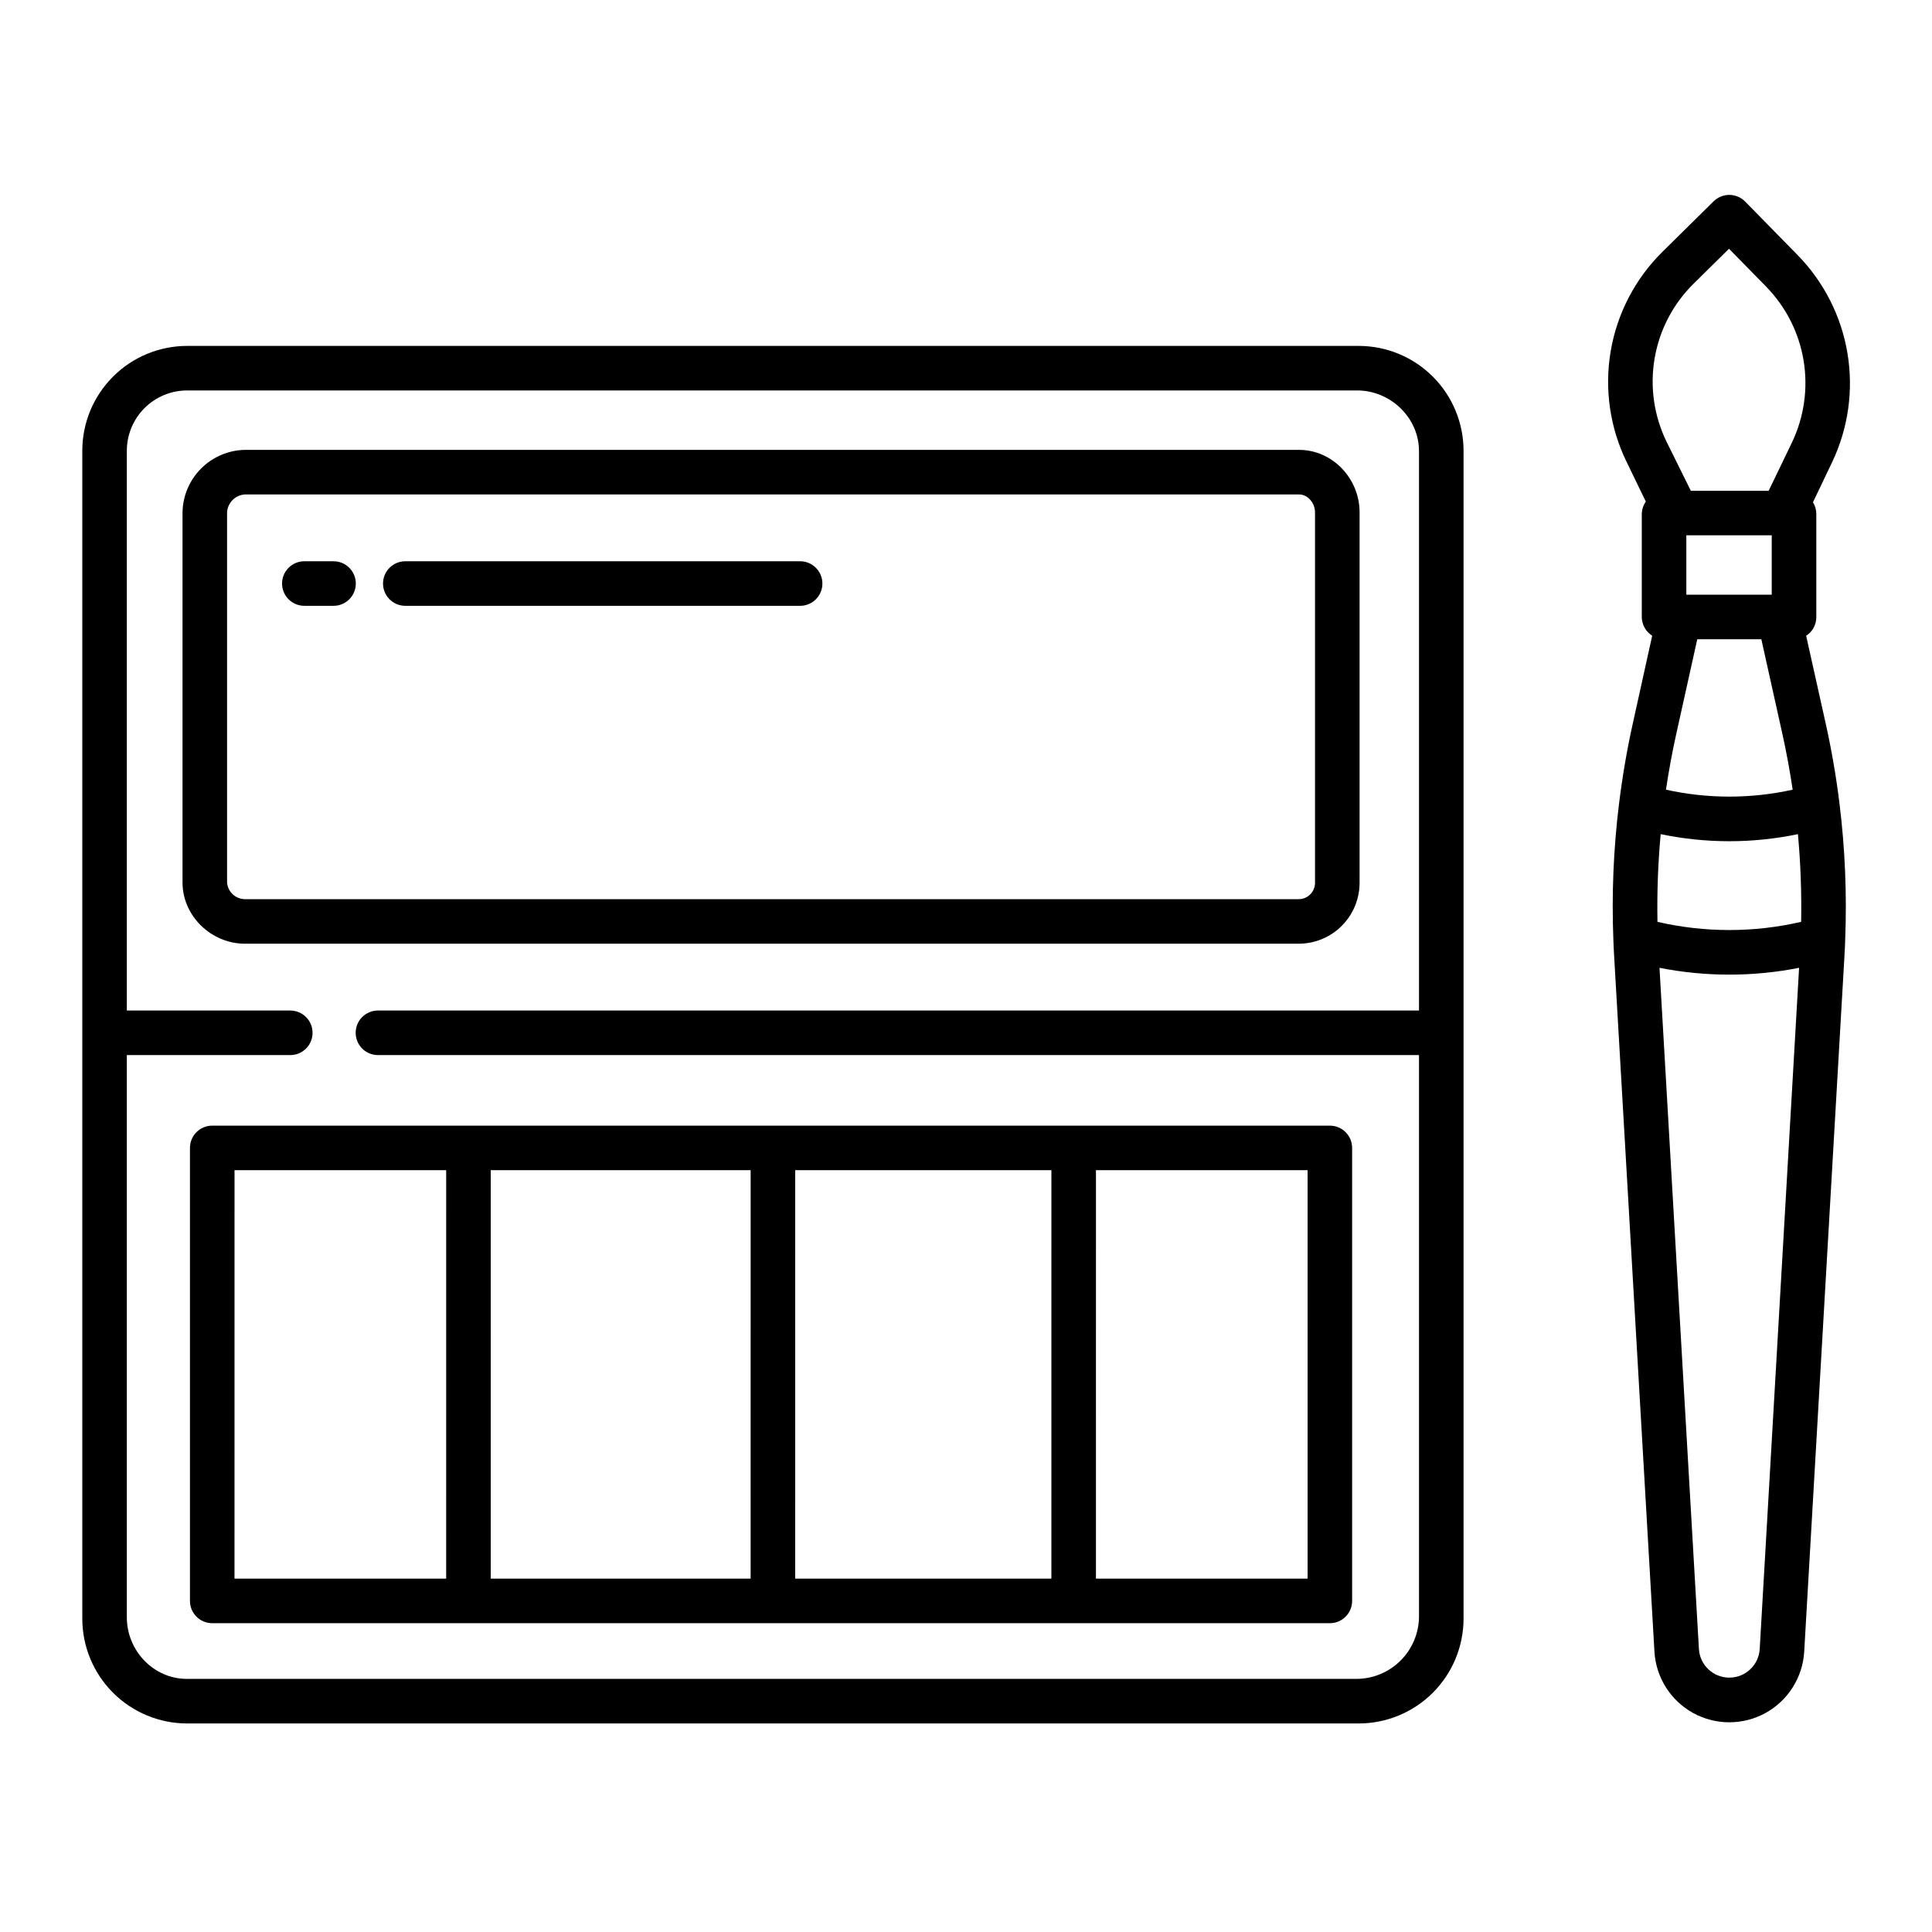
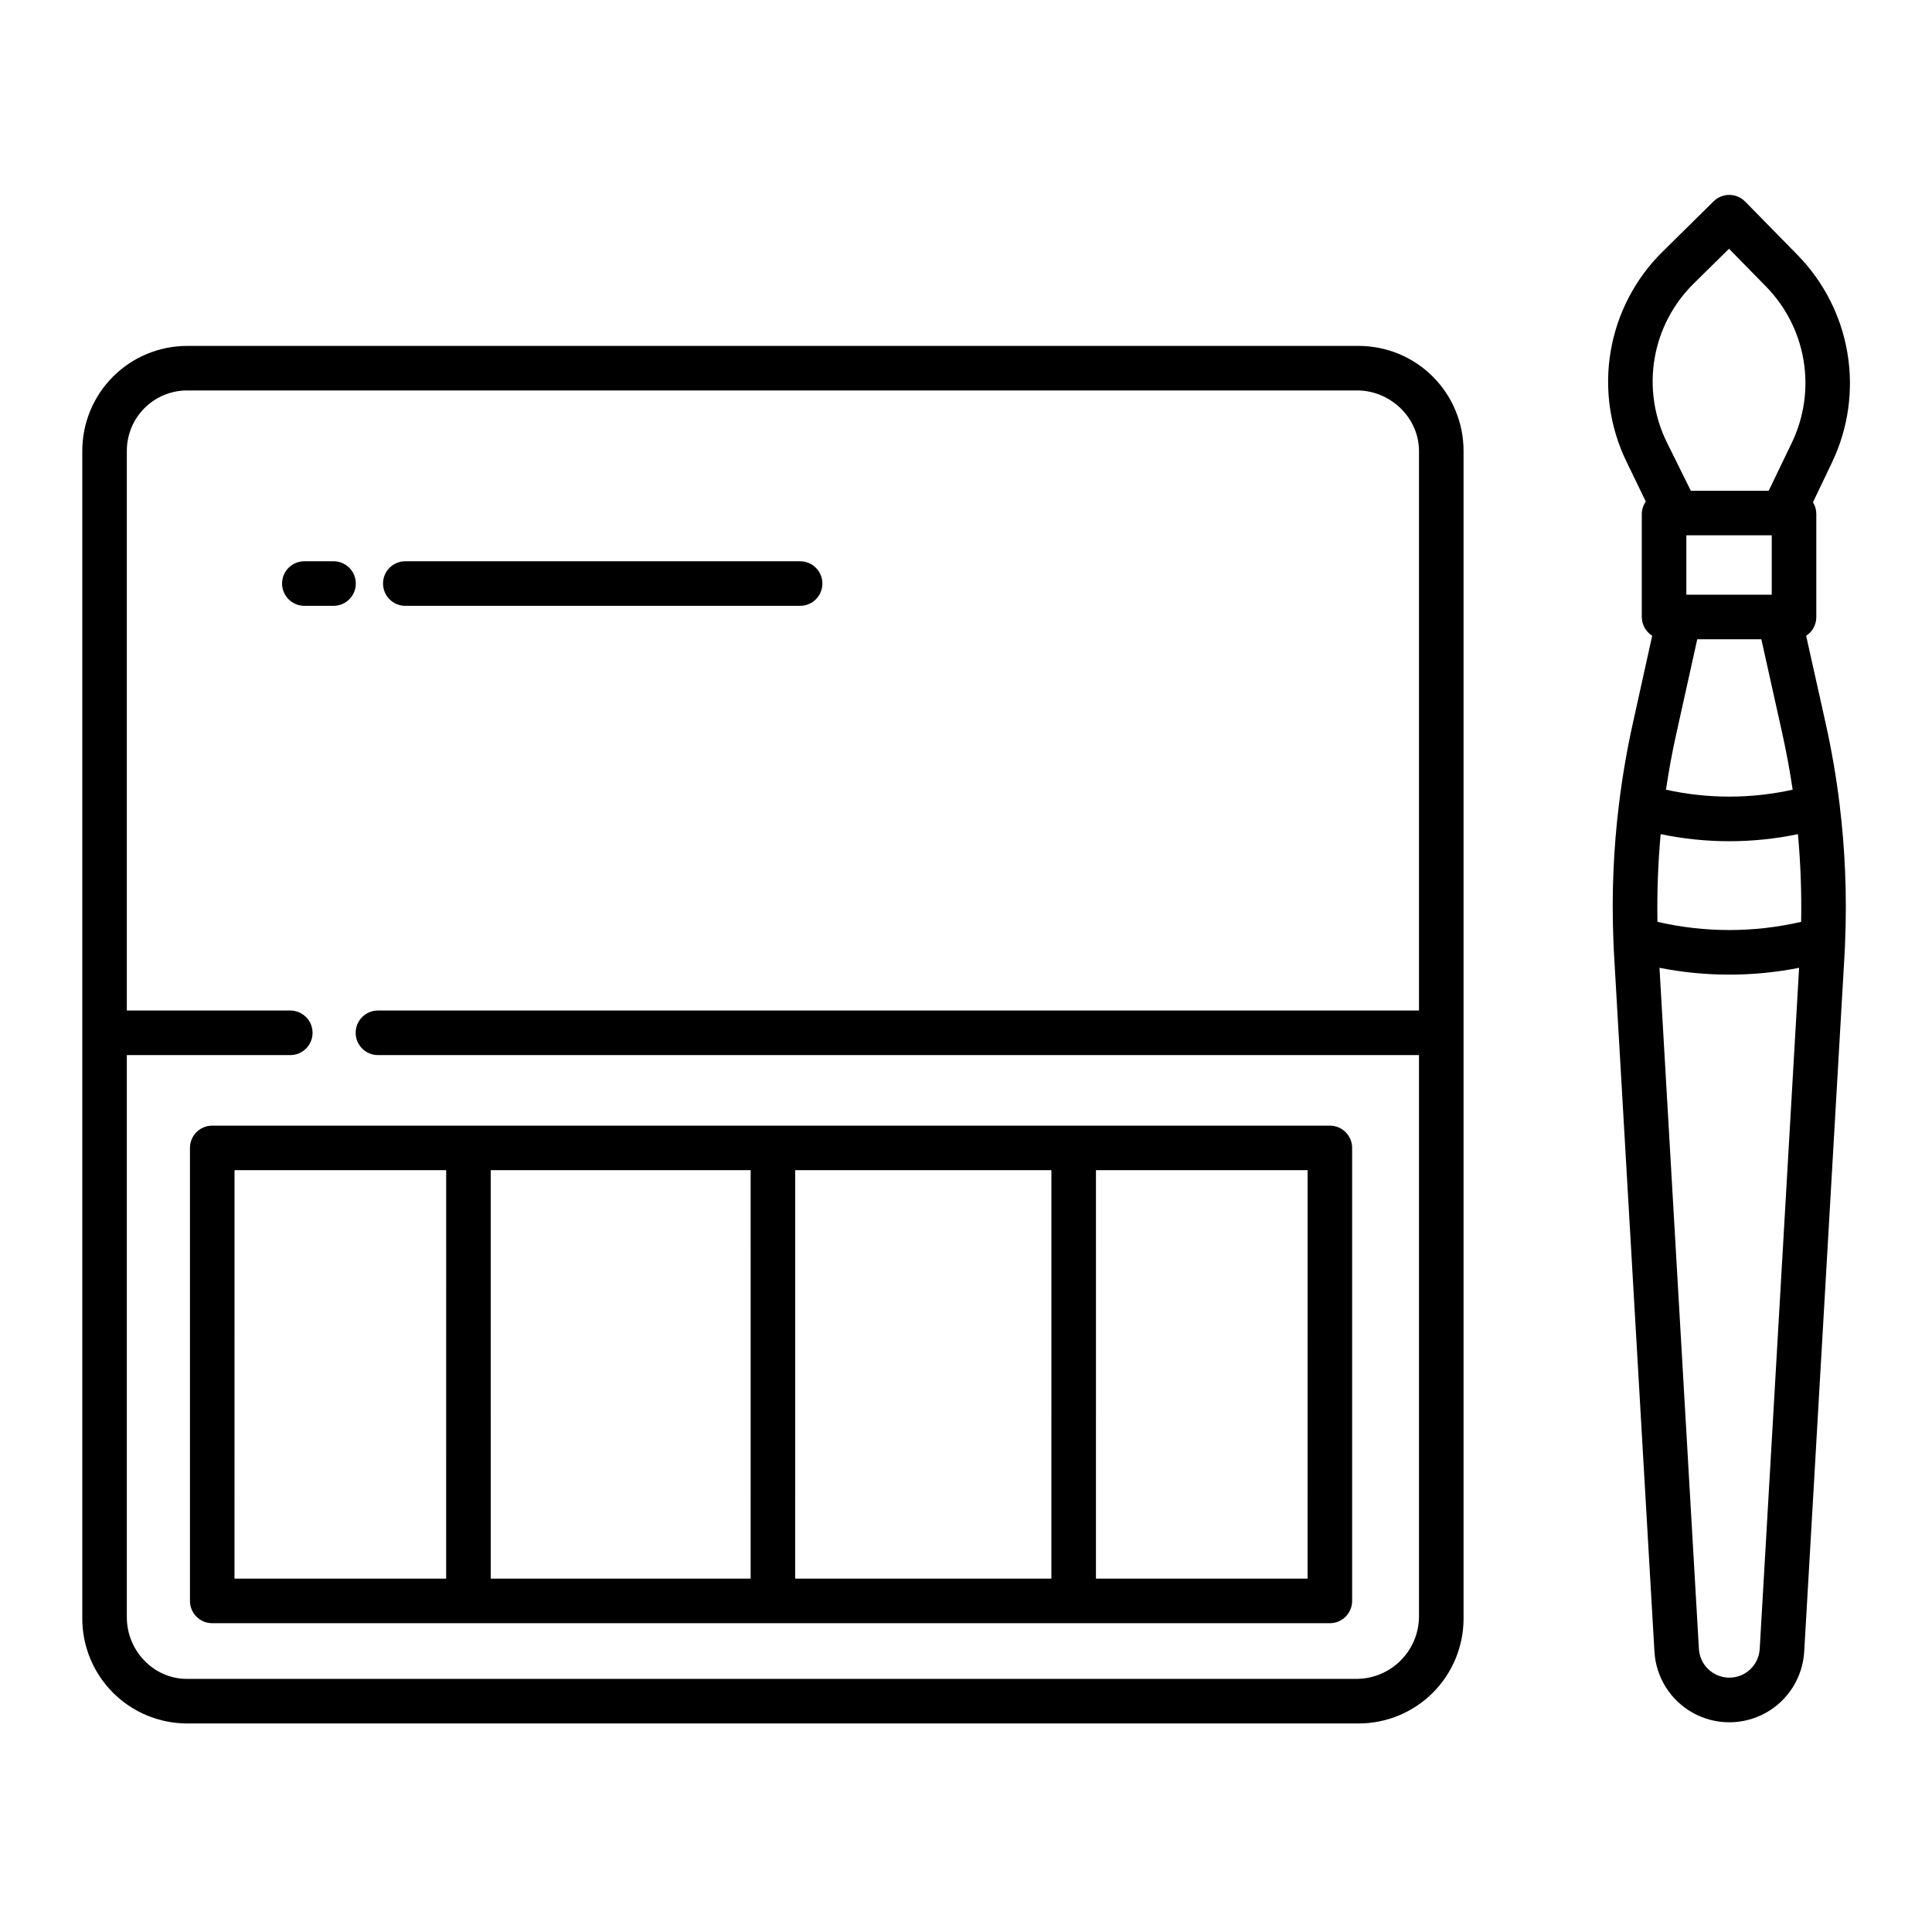
<svg xmlns="http://www.w3.org/2000/svg" fill="#000000" width="800px" height="800px" version="1.1" viewBox="144 144 512 512">
  <g>
-     <path d="m488.26 263.22h-279.35c-4.359 0.078-8.516 1.844-11.602 4.926-3.082 3.082-4.856 7.238-4.938 11.594v98.133c0 8.898 7.652 16.219 16.539 16.219h279.35c4.277-0.027 8.367-1.75 11.375-4.789 3.008-3.043 4.684-7.152 4.668-11.426v-98.137c0-8.887-7.148-16.52-16.043-16.52zm4.234 114.66c0.043 2.383-1.848 4.356-4.234 4.406h-279.35c-2.484-0.016-4.539-1.93-4.731-4.406v-98.137c0.164-2.535 2.191-4.555 4.731-4.711h279.35c2.383 0 4.231 2.336 4.231 4.715z" />
    <path d="m194.34 448.21v120.05c0 3.262 2.641 5.906 5.902 5.906h296.18c3.262 0 5.906-2.644 5.906-5.906v-120.05c0-3.262-2.644-5.902-5.906-5.902h-296.18c-3.262 0-5.902 2.641-5.902 5.902zm240.1 5.902h56.09l-0.004 108.24h-56.09zm-79.703 0h67.895l-0.004 108.24h-67.895zm-80.688 0h68.879l-0.004 108.24h-68.879zm-67.895 0h56.09l-0.008 108.24h-56.09z" />
    <path d="m504.06 235.67h-310.45c-7.375 0-14.445 2.926-19.656 8.141-5.215 5.211-8.145 12.281-8.145 19.656v309.47c0 7.371 2.93 14.441 8.145 19.656 5.211 5.211 12.281 8.141 19.656 8.141h310.45c7.371 0 14.441-2.93 19.656-8.141 5.211-5.215 8.141-12.285 8.141-19.656v-309.47c0-7.375-2.93-14.445-8.141-19.656-5.215-5.215-12.285-8.141-19.656-8.141zm15.988 176.13h-275.89c-3.258 0-5.902 2.644-5.902 5.906 0 3.262 2.644 5.902 5.902 5.902h275.89v149c-0.078 4.312-1.832 8.426-4.887 11.469-3.055 3.043-7.176 4.781-11.488 4.844h-310.17c-8.816 0-15.891-7.496-15.891-16.312v-149h43.312c3.262 0 5.906-2.641 5.906-5.902 0-3.262-2.644-5.906-5.906-5.906h-43.312v-148.27c-0.02-4.234 1.645-8.305 4.621-11.316 2.981-3.012 7.035-4.715 11.27-4.742h310.17c8.816 0 16.375 7.242 16.375 16.059z" />
    <path d="m620.44 211.65-13.953-14.23v0.004c-1.098-1.121-2.598-1.758-4.168-1.773-1.566-0.012-3.078 0.602-4.195 1.703l-13.523 13.344c-7.238 7.129-12.047 16.352-13.75 26.363-1.703 10.016-0.215 20.309 4.258 29.43l5.051 10.43c-0.68 0.969-1.051 2.117-1.07 3.297v27.309c0.023 2.008 1.059 3.875 2.758 4.953l-5.156 23.336c-1.559 7.031-2.773 14.168-3.633 21.211h-0.004c-1.473 11.961-1.969 24.02-1.492 36.062 0.039 1.398 0.117 2.793 0.195 4.184l10.688 184.43c0.395 6.816 4.262 12.949 10.238 16.25 5.977 3.297 13.23 3.297 19.207 0 5.977-3.301 9.844-9.434 10.242-16.25l10.668-184.42c0.082-1.395 0.152-2.789 0.191-4.121h-0.004c0.48-12.062-0.02-24.141-1.492-36.121-0.859-7.047-2.09-14.188-3.648-21.219l-5.199-23.328-0.004-0.004c1.688-1.086 2.703-2.957 2.695-4.961v-27.309c0.004-1.102-0.305-2.18-0.887-3.117l5.09-10.641c4.266-8.969 5.684-19.031 4.055-28.832-1.625-9.801-6.219-18.863-13.156-25.977zm-10.098 369.36c-0.258 4.262-3.789 7.582-8.055 7.582s-7.797-3.32-8.055-7.582l-10.449-180.53c12.215 2.41 24.781 2.41 36.996 0zm10.977-192.71c-12.527 2.894-25.547 2.894-38.074 0-0.141-7.758 0.141-15.516 0.852-23.242 11.996 2.5 24.379 2.5 36.371 0 0.711 7.727 0.992 15.484 0.852 23.242zm-27.527-74.883h16.984l5.547 24.953c1.094 4.938 2.016 9.934 2.754 14.906-11.059 2.449-22.516 2.449-33.574 0 0.734-4.969 1.656-9.973 2.754-14.906zm-2.894-11.809v-15.742h22.633v15.742zm28-40.363-6.18 12.812h-20.633l-6.375-12.883c-3.383-6.875-4.508-14.641-3.219-22.195 1.289-7.551 4.926-14.504 10.398-19.867l9.316-9.188 9.805 10v0.004c5.246 5.348 8.719 12.18 9.953 19.57 1.23 7.394 0.16 14.984-3.066 21.746z" />
    <path d="m356.04 292.74h-104.63c-3.262 0-5.902 2.644-5.902 5.902 0 3.262 2.641 5.906 5.902 5.906h104.63c3.262 0 5.902-2.644 5.902-5.906 0-3.258-2.641-5.902-5.902-5.902z" />
    <path d="m232.39 292.74h-7.734c-3.262 0-5.906 2.644-5.906 5.902 0 3.262 2.644 5.906 5.906 5.906h7.734c3.258 0 5.902-2.644 5.902-5.906 0-3.258-2.644-5.902-5.902-5.902z" />
  </g>
</svg>